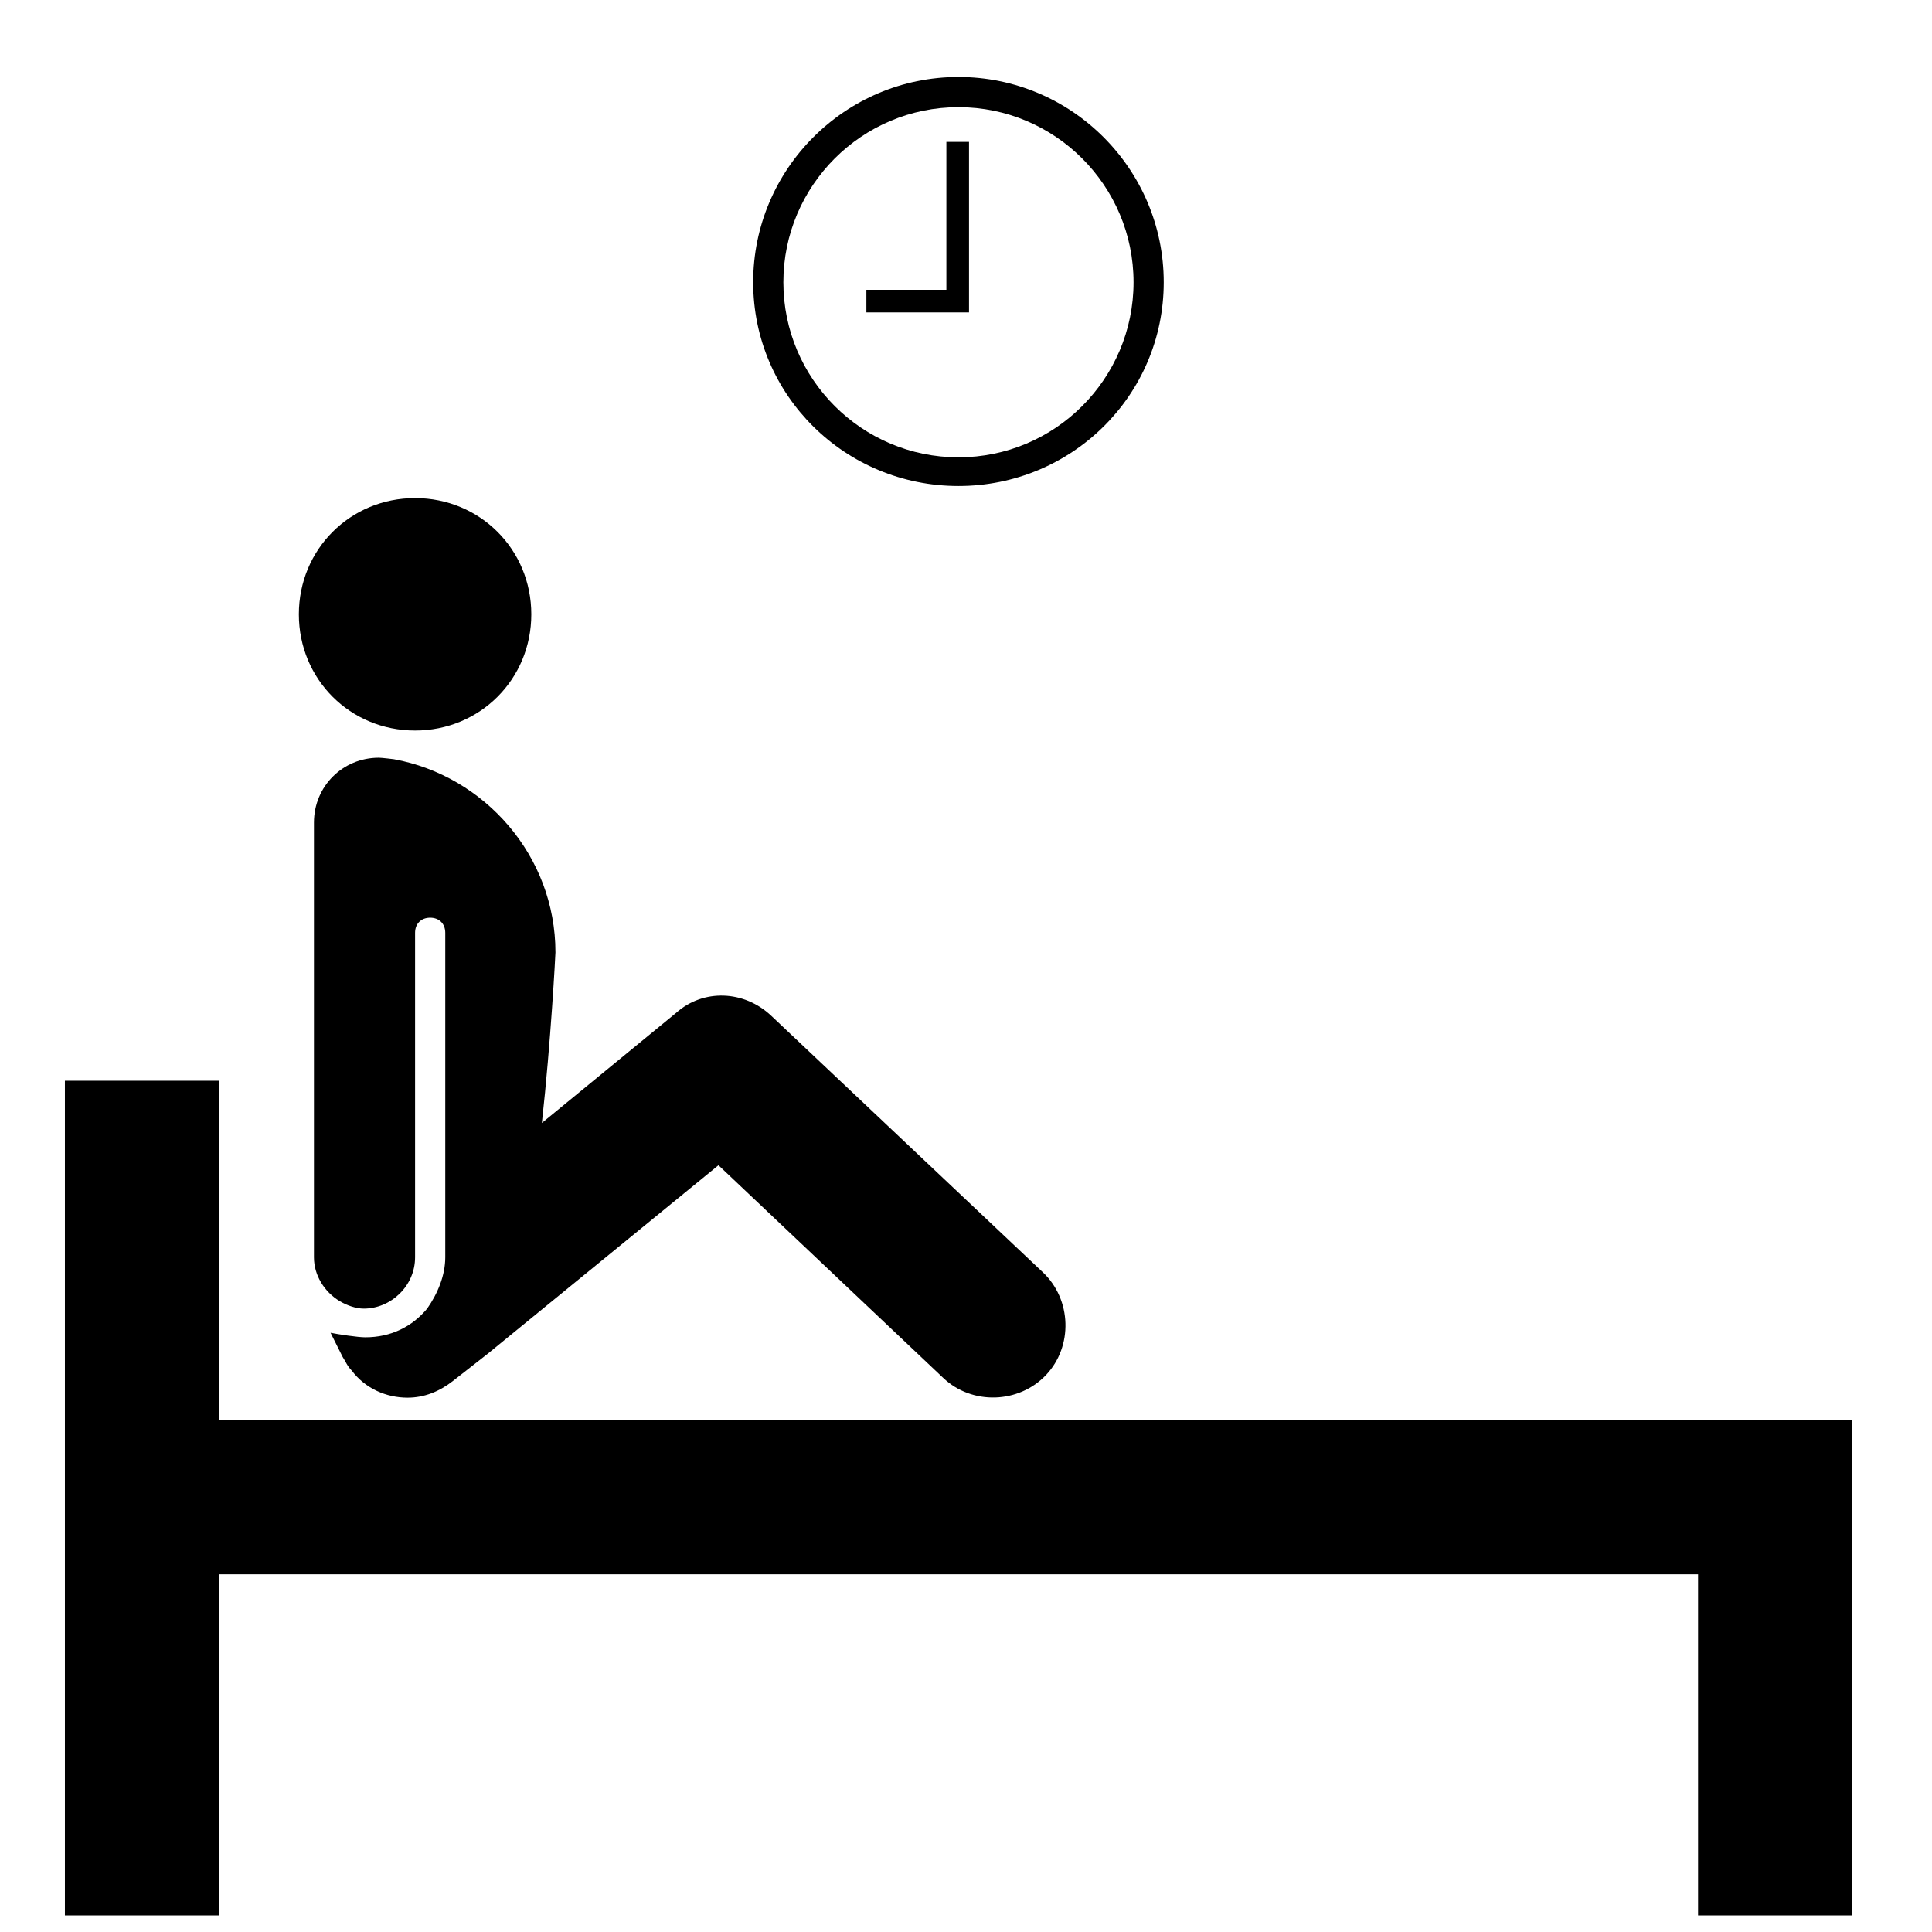
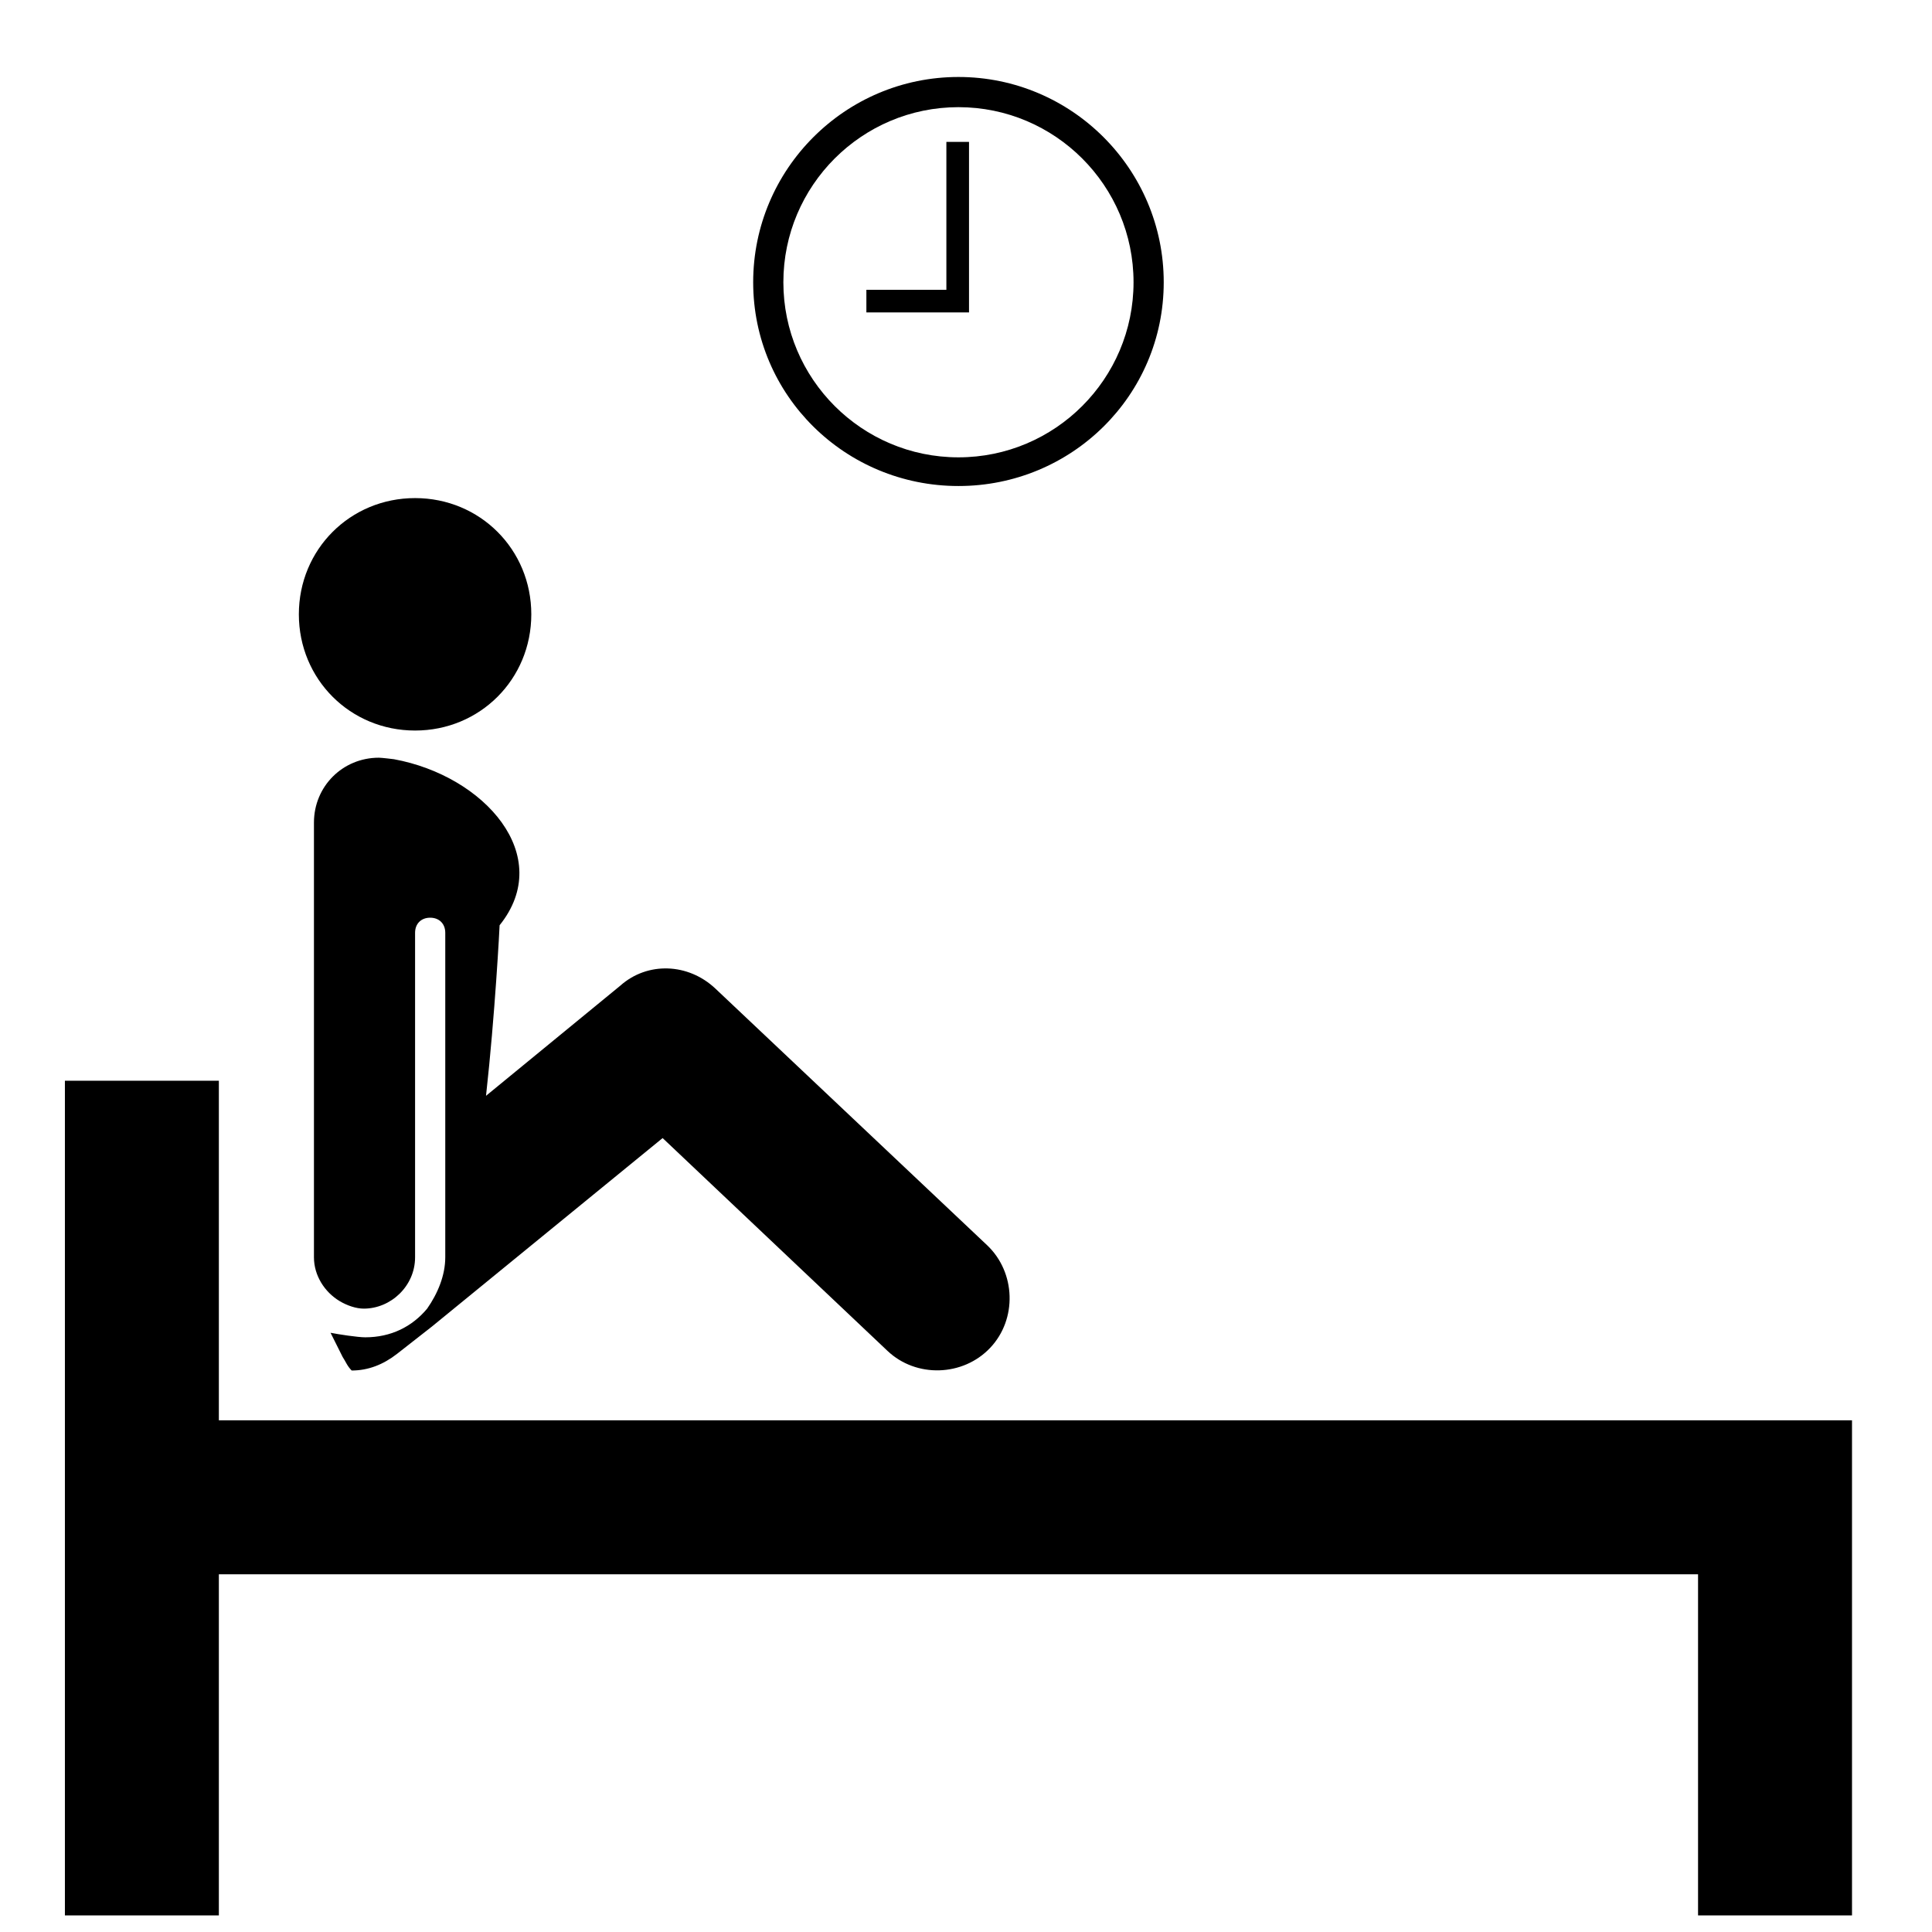
<svg xmlns="http://www.w3.org/2000/svg" fill="#000000" height="800px" width="800px" version="1.2" baseProfile="tiny" id="_x31_" viewBox="-63 65 128 128" xml:space="preserve">
-   <path d="M59.7,159.1L59.7,159.1v10.2v22.6H49.5v-22.6h-98v22.6h-10.2v-55.3h10.2v22.5H59.7z M-35.5,113.4c4.3,0,7.7-3.4,7.7-7.7  c0-4.3-3.4-7.7-7.7-7.7s-7.7,3.4-7.7,7.7C-43.2,110-39.8,113.4-35.5,113.4z M-36.9,115.3c0,0-0.8-0.1-1-0.1c-2.4,0-4.3,1.9-4.3,4.3  c0,0.1,0,28.8,0,28.8c0,1.2,0.7,2.3,1.7,2.9c0.5,0.3,1.1,0.5,1.6,0.5c1.8,0,3.4-1.5,3.4-3.4v-2.1v-19.4c0-0.6,0.4-1,1-1s1,0.4,1,1  v17.8v3.7c0,1.2-0.5,2.4-1.2,3.4c-1,1.2-2.4,1.9-4.1,1.9c-0.5,0-1.8-0.2-2.3-0.3l0.8,1.6c0.2,0.3,0.3,0.6,0.6,0.9  c0.9,1.2,2.3,1.8,3.7,1.8c1.1,0,2.1-0.4,3-1.1l2.3-1.8l15.3-12.5l14.9,14.1c1.9,1.8,5,1.7,6.8-0.2c1.8-1.9,1.7-5-0.2-6.8l-18-17  c-1.8-1.7-4.5-1.8-6.3-0.2l-8.9,7.3c0.6-5.4,0.9-11.2,0.9-11.3C-26.2,121.7-30.9,116.4-36.9,115.3z M-13.1,83.7  c0-7.5,6.1-13.6,13.6-13.6s13.6,6.1,13.6,13.6S8,97.2,0.5,97.2S-13.1,91.2-13.1,83.7z M-11.1,83.7c0,6.4,5.2,11.6,11.6,11.6  c6.4,0,11.6-5.2,11.6-11.6S6.9,72.1,0.5,72.1C-5.9,72.1-11.1,77.3-11.1,83.7z M1.2,74.4h-1.5v9.8h-5.3v1.5h6.8V74.4z" />
+   <path d="M59.7,159.1L59.7,159.1v10.2v22.6H49.5v-22.6h-98v22.6h-10.2v-55.3h10.2v22.5H59.7z M-35.5,113.4c4.3,0,7.7-3.4,7.7-7.7  c0-4.3-3.4-7.7-7.7-7.7s-7.7,3.4-7.7,7.7C-43.2,110-39.8,113.4-35.5,113.4z M-36.9,115.3c0,0-0.8-0.1-1-0.1c-2.4,0-4.3,1.9-4.3,4.3  c0,0.1,0,28.8,0,28.8c0,1.2,0.7,2.3,1.7,2.9c0.5,0.3,1.1,0.5,1.6,0.5c1.8,0,3.4-1.5,3.4-3.4v-2.1v-19.4c0-0.6,0.4-1,1-1s1,0.4,1,1  v17.8v3.7c0,1.2-0.5,2.4-1.2,3.4c-1,1.2-2.4,1.9-4.1,1.9c-0.5,0-1.8-0.2-2.3-0.3l0.8,1.6c0.2,0.3,0.3,0.6,0.6,0.9  c1.1,0,2.1-0.4,3-1.1l2.3-1.8l15.3-12.5l14.9,14.1c1.9,1.8,5,1.7,6.8-0.2c1.8-1.9,1.7-5-0.2-6.8l-18-17  c-1.8-1.7-4.5-1.8-6.3-0.2l-8.9,7.3c0.6-5.4,0.9-11.2,0.9-11.3C-26.2,121.7-30.9,116.4-36.9,115.3z M-13.1,83.7  c0-7.5,6.1-13.6,13.6-13.6s13.6,6.1,13.6,13.6S8,97.2,0.5,97.2S-13.1,91.2-13.1,83.7z M-11.1,83.7c0,6.4,5.2,11.6,11.6,11.6  c6.4,0,11.6-5.2,11.6-11.6S6.9,72.1,0.5,72.1C-5.9,72.1-11.1,77.3-11.1,83.7z M1.2,74.4h-1.5v9.8h-5.3v1.5h6.8V74.4z" />
</svg>